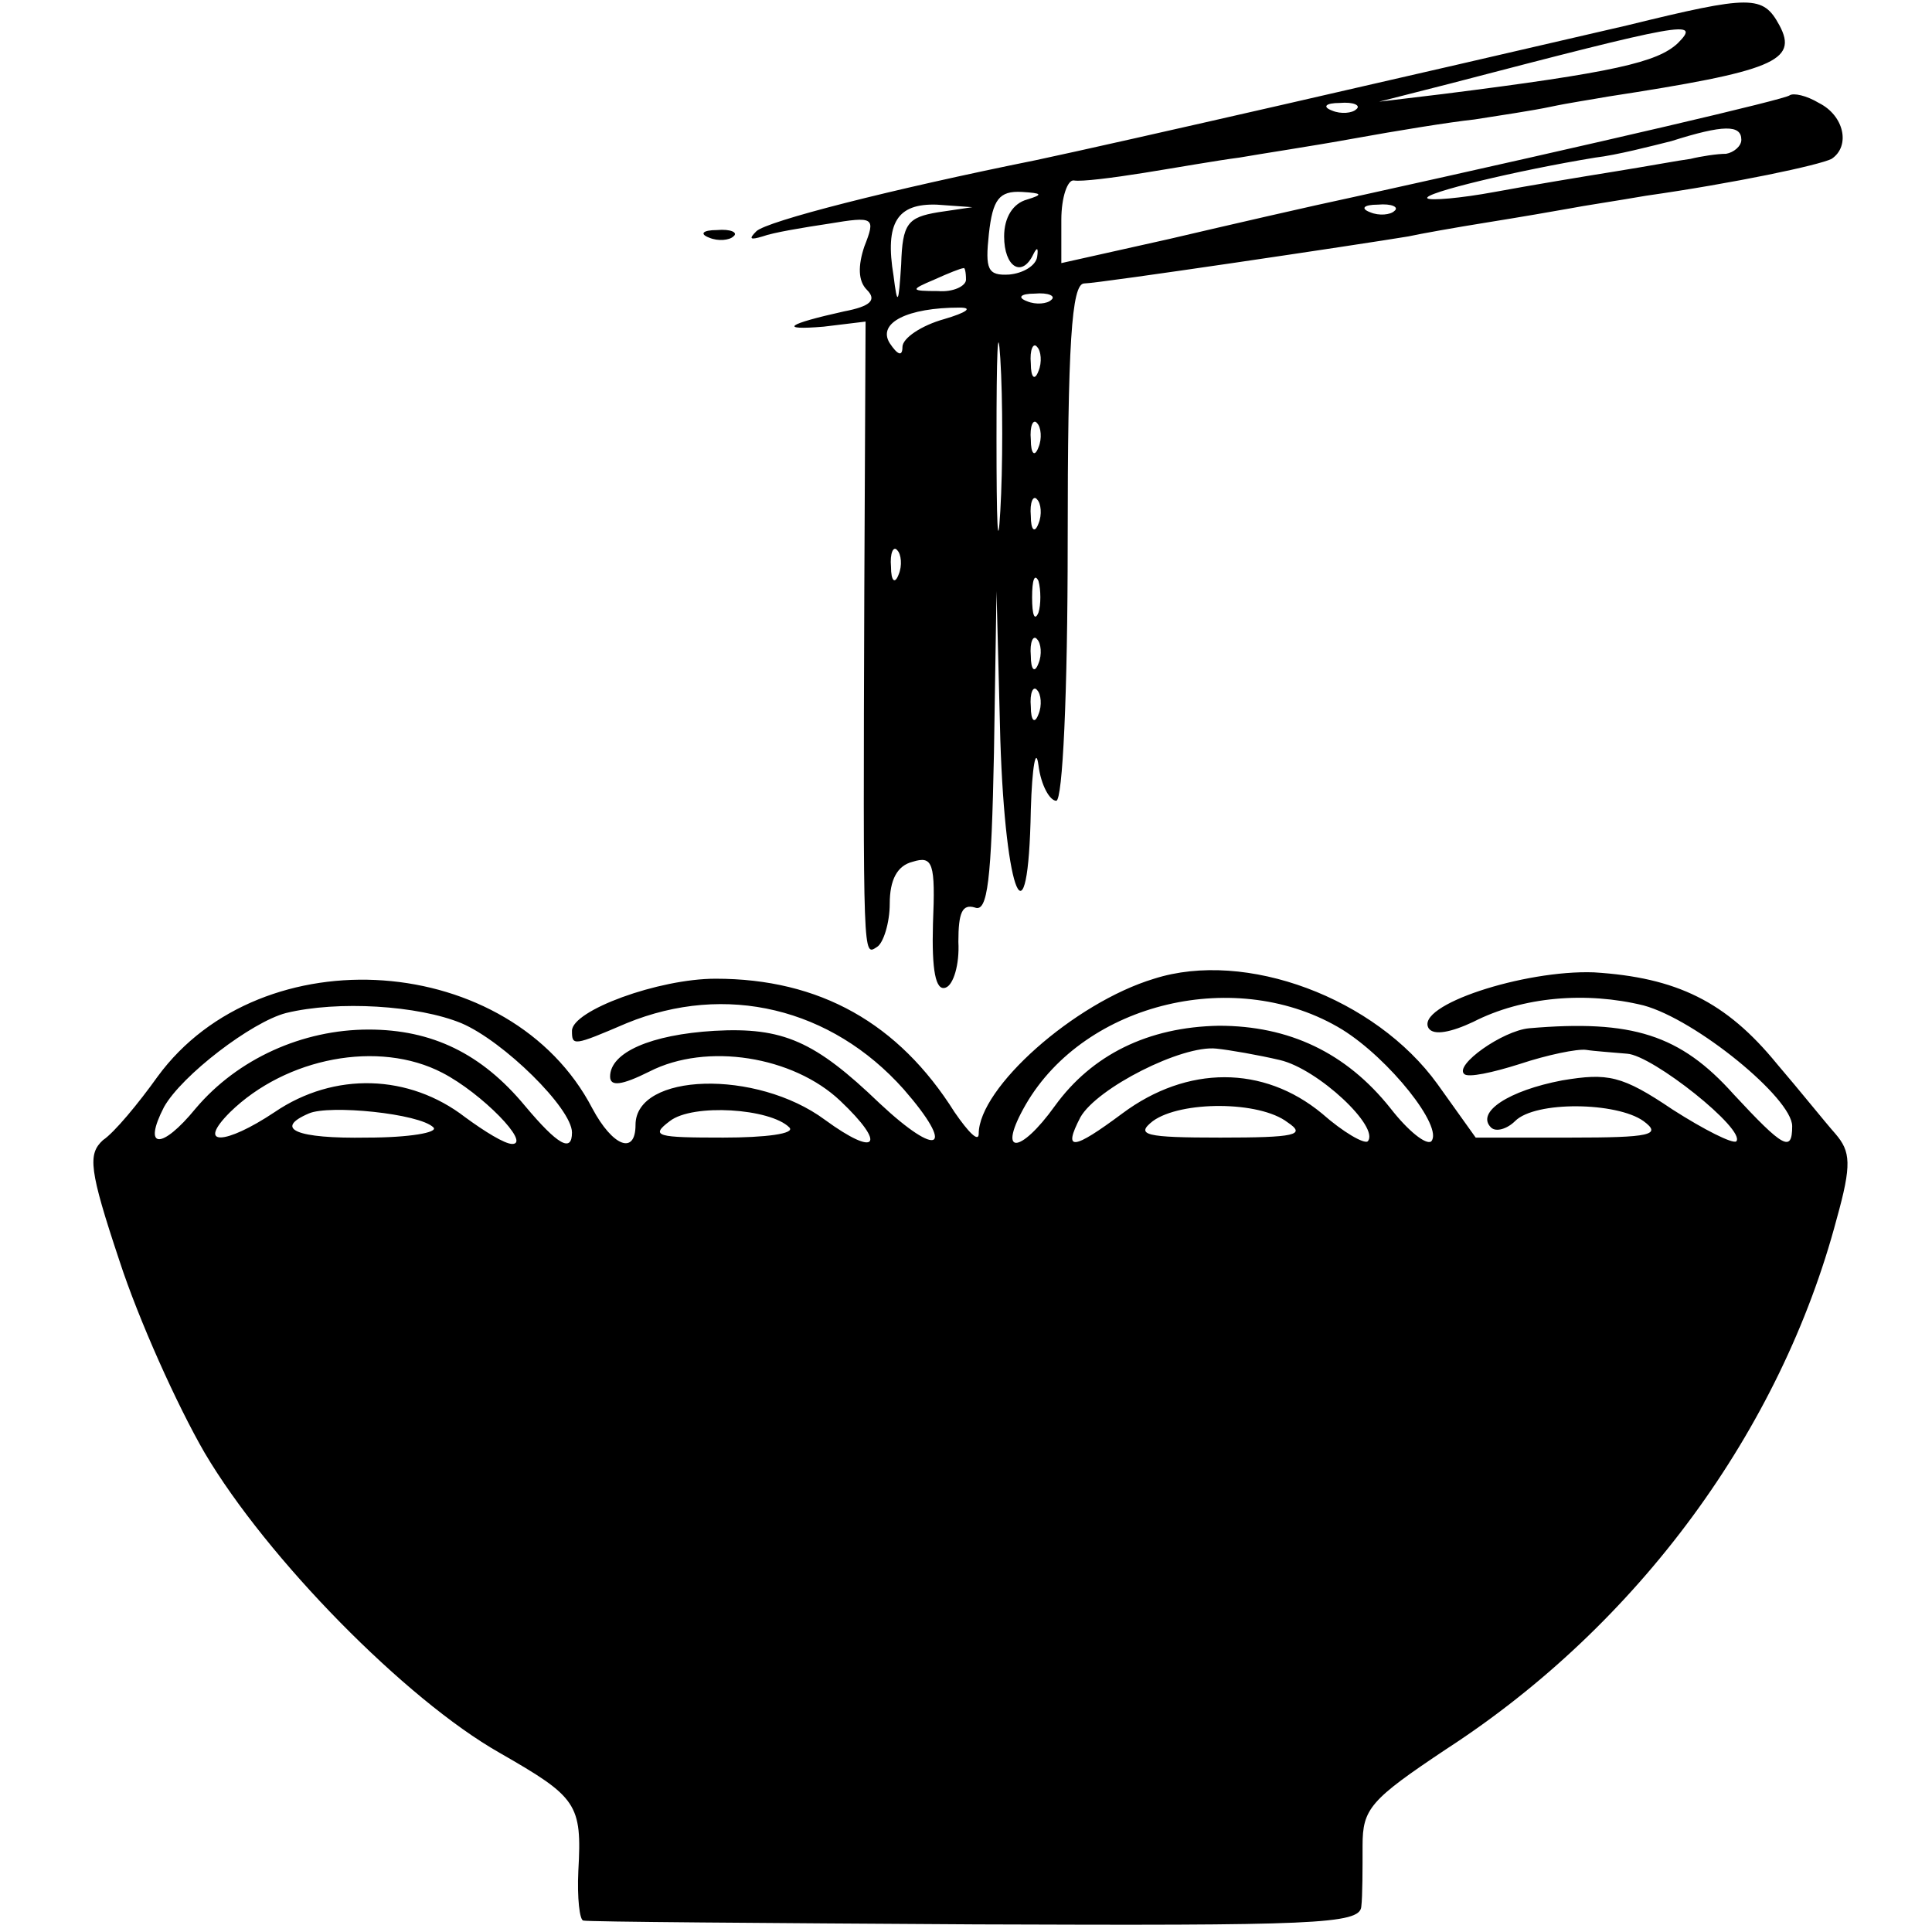
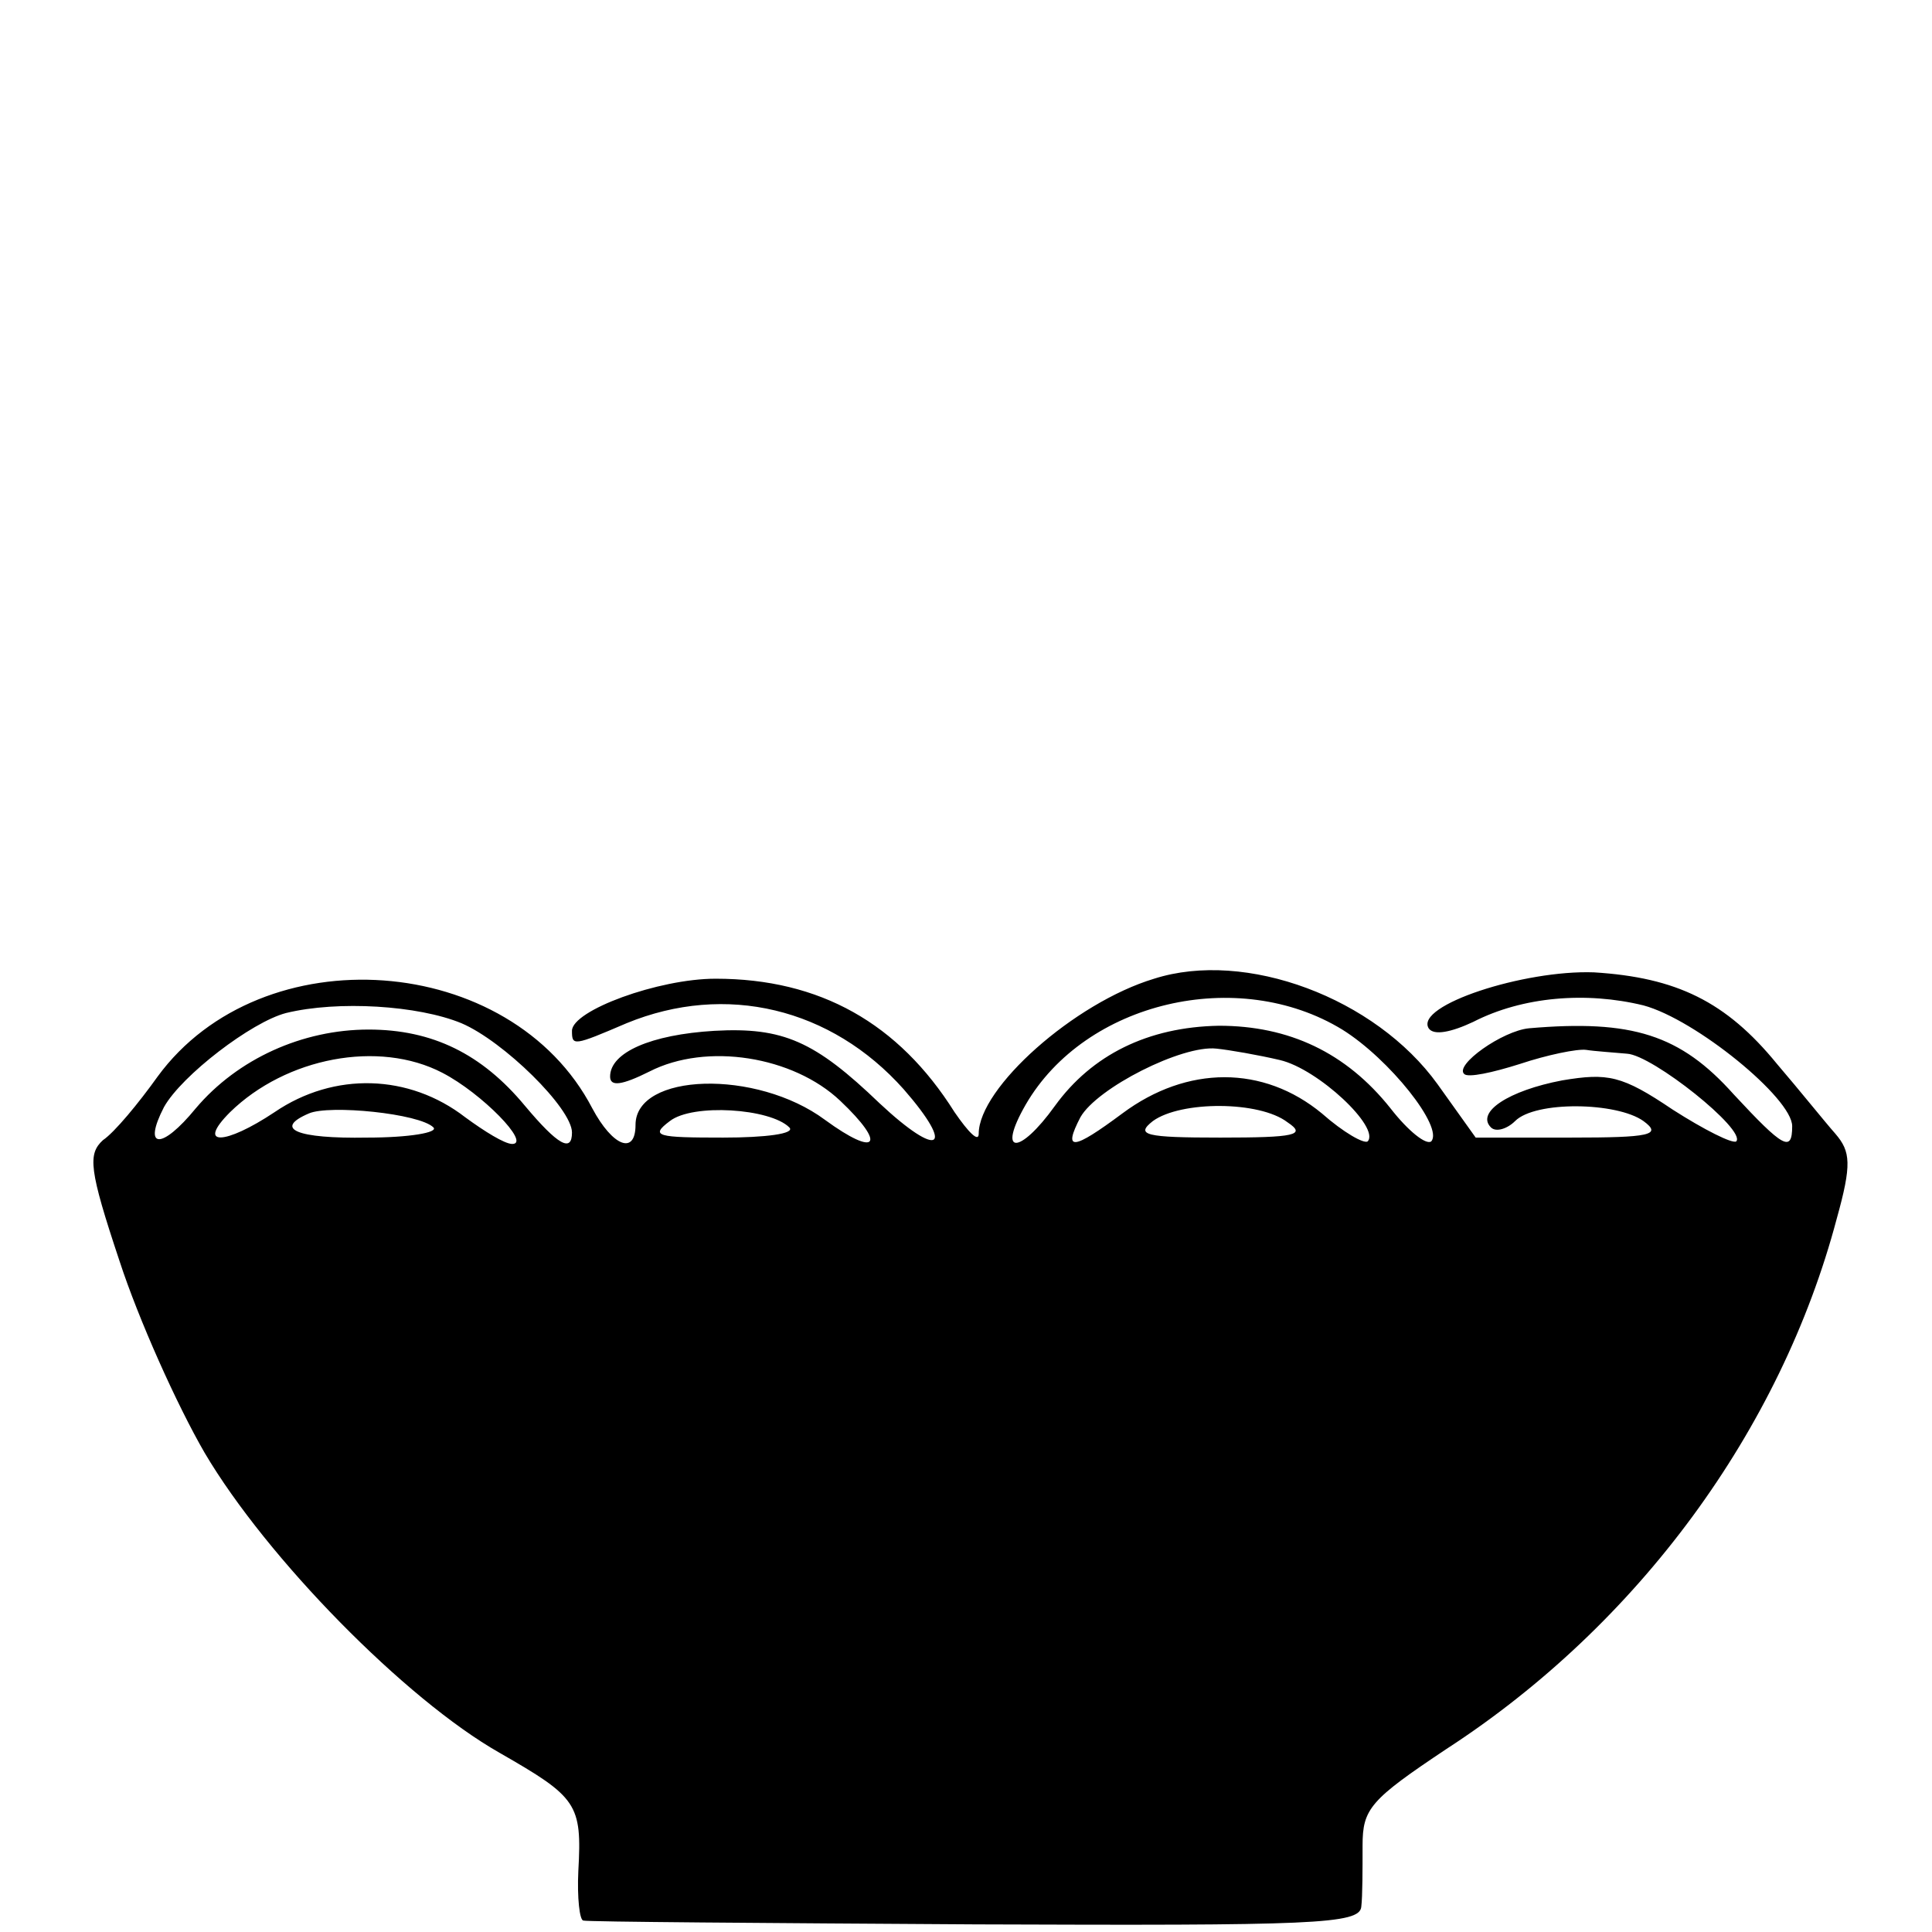
<svg xmlns="http://www.w3.org/2000/svg" version="1.0" width="152pt" height="152pt" viewBox="0 0 152 152" preserveAspectRatio="xMidYMid meet">
  <g transform="translate(0,152) scale(0.1,-0.1)" fill="#000000" stroke="none">
-     <path d="M1280 1500 c-168 -39 -399 -92 -465 -106 -114 -23 -212 -48 -220 -56 -6 -6 -5 -7 5 -4 8 3 32 7 52 10 36 6 37 5 28 -18 -5 -15 -5 -27 2 -34 8 -8 3 -13 -18 -17 -45 -10 -52 -15 -16 -12 l33 4 -1 -211 c-1 -295 -1 -288 10 -281 5 3 10 19 10 34 0 19 6 30 18 33 16 5 18 -1 16 -49 -1 -36 2 -53 10 -50 6 2 11 18 10 36 0 23 3 30 13 27 10 -4 13 21 15 122 l2 127 3 -117 c4 -124 22 -165 24 -55 1 34 4 50 6 35 2 -16 9 -28 14 -28 5 0 9 84 9 203 0 156 3 204 13 204 11 0 219 31 255 37 9 2 37 7 62 11 25 4 54 9 65 11 10 2 37 6 60 10 70 10 136 24 146 29 15 10 10 34 -10 44 -10 6 -20 8 -23 6 -3 -3 -144 -36 -343 -80 -33 -7 -98 -22 -145 -33 l-85 -19 0 34 c0 18 5 32 10 31 6 -1 30 2 55 6 25 4 59 10 75 12 17 3 57 9 90 15 33 6 76 13 95 15 19 3 46 7 60 10 14 3 34 6 45 8 130 20 150 28 135 56 -13 24 -22 24 -120 0z m40 -14 c-16 -15 -50 -23 -185 -40 l-50 -6 55 14 c184 48 199 51 180 32z m-253 -52 c-3 -3 -12 -4 -19 -1 -8 3 -5 6 6 6 11 1 17 -2 13 -5z m303 -24 c0 -5 -6 -10 -12 -11 -7 0 -20 -2 -28 -4 -8 -1 -35 -6 -60 -10 -25 -4 -67 -11 -94 -16 -27 -5 -51 -7 -53 -5 -4 4 71 22 132 32 17 2 44 9 60 13 41 13 55 13 55 1z m-562 -47 c-11 -3 -18 -14 -18 -29 0 -24 14 -33 23 -14 3 6 4 5 3 -2 -1 -7 -11 -13 -22 -14 -17 -1 -19 4 -16 32 3 27 8 34 26 33 16 -1 17 -2 4 -6z m-70 -10 c-24 -4 -28 -9 -29 -41 -2 -32 -3 -33 -6 -9 -7 42 3 57 34 56 l28 -2 -27 -4z m359 1 c-3 -3 -12 -4 -19 -1 -8 3 -5 6 6 6 11 1 17 -2 13 -5z m-337 -54 c0 -5 -10 -10 -22 -9 -22 0 -22 1 -3 9 11 5 21 9 23 9 1 1 2 -3 2 -9z m27 -182 c-2 -35 -3 -9 -3 57 0 66 1 94 3 63 2 -32 2 -86 0 -120z m40 166 c-3 -3 -12 -4 -19 -1 -8 3 -5 6 6 6 11 1 17 -2 13 -5z m-84 -15 c-18 -5 -33 -15 -33 -22 0 -8 -4 -6 -10 3 -10 16 14 28 55 28 11 0 5 -4 -12 -9z m74 -41 c-3 -8 -6 -5 -6 6 -1 11 2 17 5 13 3 -3 4 -12 1 -19z m0 -60 c-3 -8 -6 -5 -6 6 -1 11 2 17 5 13 3 -3 4 -12 1 -19z m0 -60 c-3 -8 -6 -5 -6 6 -1 11 2 17 5 13 3 -3 4 -12 1 -19z m-110 -40 c-3 -8 -6 -5 -6 6 -1 11 2 17 5 13 3 -3 4 -12 1 -19z m110 -30 c-3 -7 -5 -2 -5 12 0 14 2 19 5 13 2 -7 2 -19 0 -25z m0 -40 c-3 -8 -6 -5 -6 6 -1 11 2 17 5 13 3 -3 4 -12 1 -19z m0 -40 c-3 -8 -6 -5 -6 6 -1 11 2 17 5 13 3 -3 4 -12 1 -19z" />
-     <path d="M558 1333 c7 -3 16 -2 19 1 4 3 -2 6 -13 5 -11 0 -14 -3 -6 -6z" />
    <path d="M908 750 c-63 -19 -138 -86 -138 -122 0 -7 -8 1 -19 17 -44 70 -106 105 -188 105 -45 0 -113 -25 -113 -41 0 -12 1 -12 43 6 78 32 161 12 218 -52 41 -47 28 -55 -19 -11 -51 49 -76 60 -130 57 -50 -3 -82 -17 -82 -36 0 -8 9 -7 31 4 45 23 113 12 150 -23 37 -35 29 -45 -12 -15 -54 40 -149 37 -149 -4 0 -24 -18 -17 -34 13 -64 123 -260 137 -342 25 -15 -21 -34 -44 -43 -50 -12 -11 -11 -23 13 -95 15 -46 45 -113 67 -151 49 -83 158 -194 232 -236 61 -35 65 -40 62 -93 -1 -21 1 -39 4 -39 3 -1 142 -2 309 -3 265 -1 302 0 303 14 1 8 1 30 1 48 0 29 6 36 66 76 151 98 263 251 307 417 12 43 11 53 -1 67 -8 9 -28 34 -46 55 -40 49 -79 68 -144 72 -55 2 -141 -26 -130 -44 4 -6 18 -3 35 5 39 20 89 24 134 13 41 -11 117 -73 117 -95 0 -21 -7 -17 -46 25 -42 47 -80 59 -161 52 -21 -2 -59 -29 -51 -36 3 -3 22 1 44 8 21 7 45 12 52 11 6 -1 21 -2 32 -3 20 -1 94 -60 86 -69 -3 -2 -25 9 -50 25 -40 27 -51 29 -87 23 -42 -8 -68 -25 -56 -37 4 -4 13 -1 19 5 16 16 80 15 101 0 15 -11 5 -13 -57 -13 l-75 0 -30 42 c-49 68 -151 106 -223 83z m148 -40 c37 -23 80 -77 70 -88 -4 -3 -18 8 -32 26 -35 44 -80 65 -135 65 -56 -1 -100 -23 -129 -63 -28 -39 -46 -39 -23 1 47 81 167 109 249 59z m-693 5 c33 -14 87 -67 87 -86 0 -16 -11 -10 -37 21 -34 41 -73 60 -123 60 -52 0 -103 -23 -136 -62 -27 -33 -42 -32 -25 1 14 25 69 67 96 74 41 10 104 6 138 -8z m644 -29 c30 -7 79 -53 69 -64 -3 -2 -19 7 -36 22 -46 38 -106 38 -157 0 -39 -29 -47 -30 -33 -3 13 23 80 57 107 54 10 -1 33 -5 50 -9z m-659 -10 c31 -16 70 -56 55 -56 -6 0 -22 10 -37 21 -44 34 -103 36 -150 4 -39 -26 -62 -27 -35 0 44 43 117 57 167 31z m-7 -43 c4 -4 -19 -8 -52 -8 -56 -1 -74 7 -46 19 16 7 87 0 98 -11z m280 0 c5 -5 -19 -8 -52 -8 -52 0 -58 1 -42 13 18 14 79 10 94 -5z m392 4 c15 -10 6 -12 -53 -12 -59 0 -67 2 -53 13 22 16 84 16 106 -1z" />
  </g>
</svg>